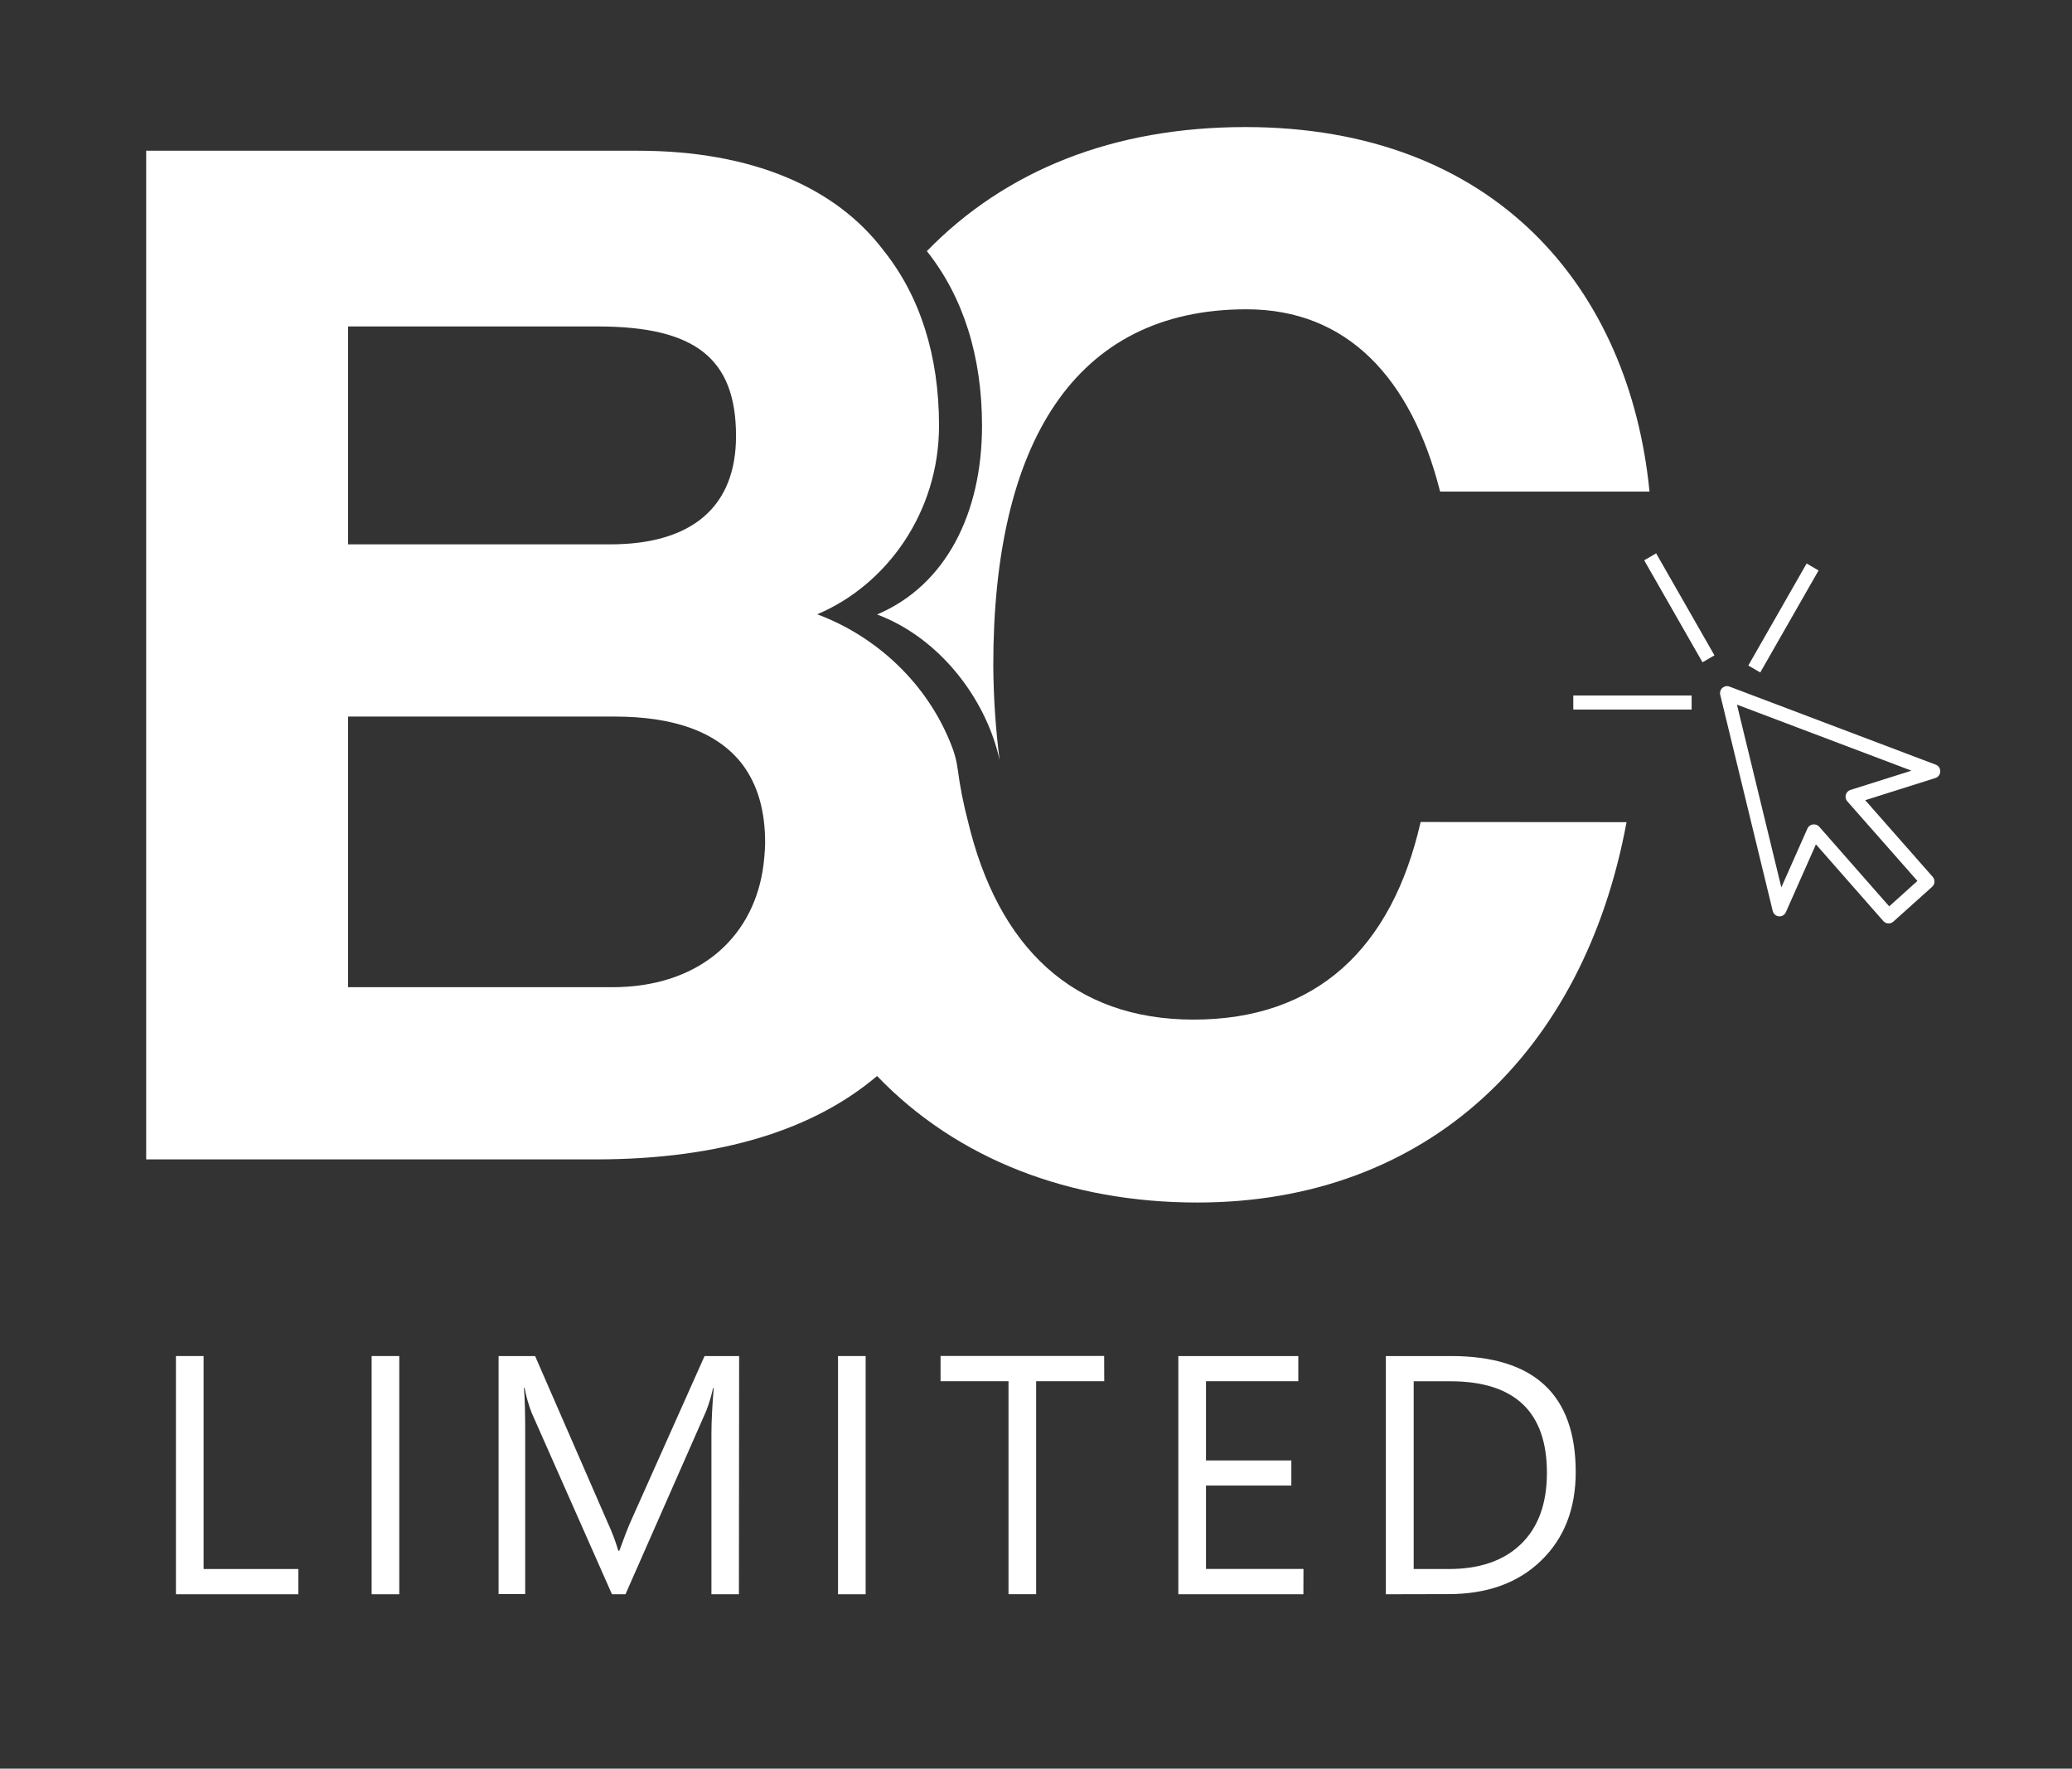
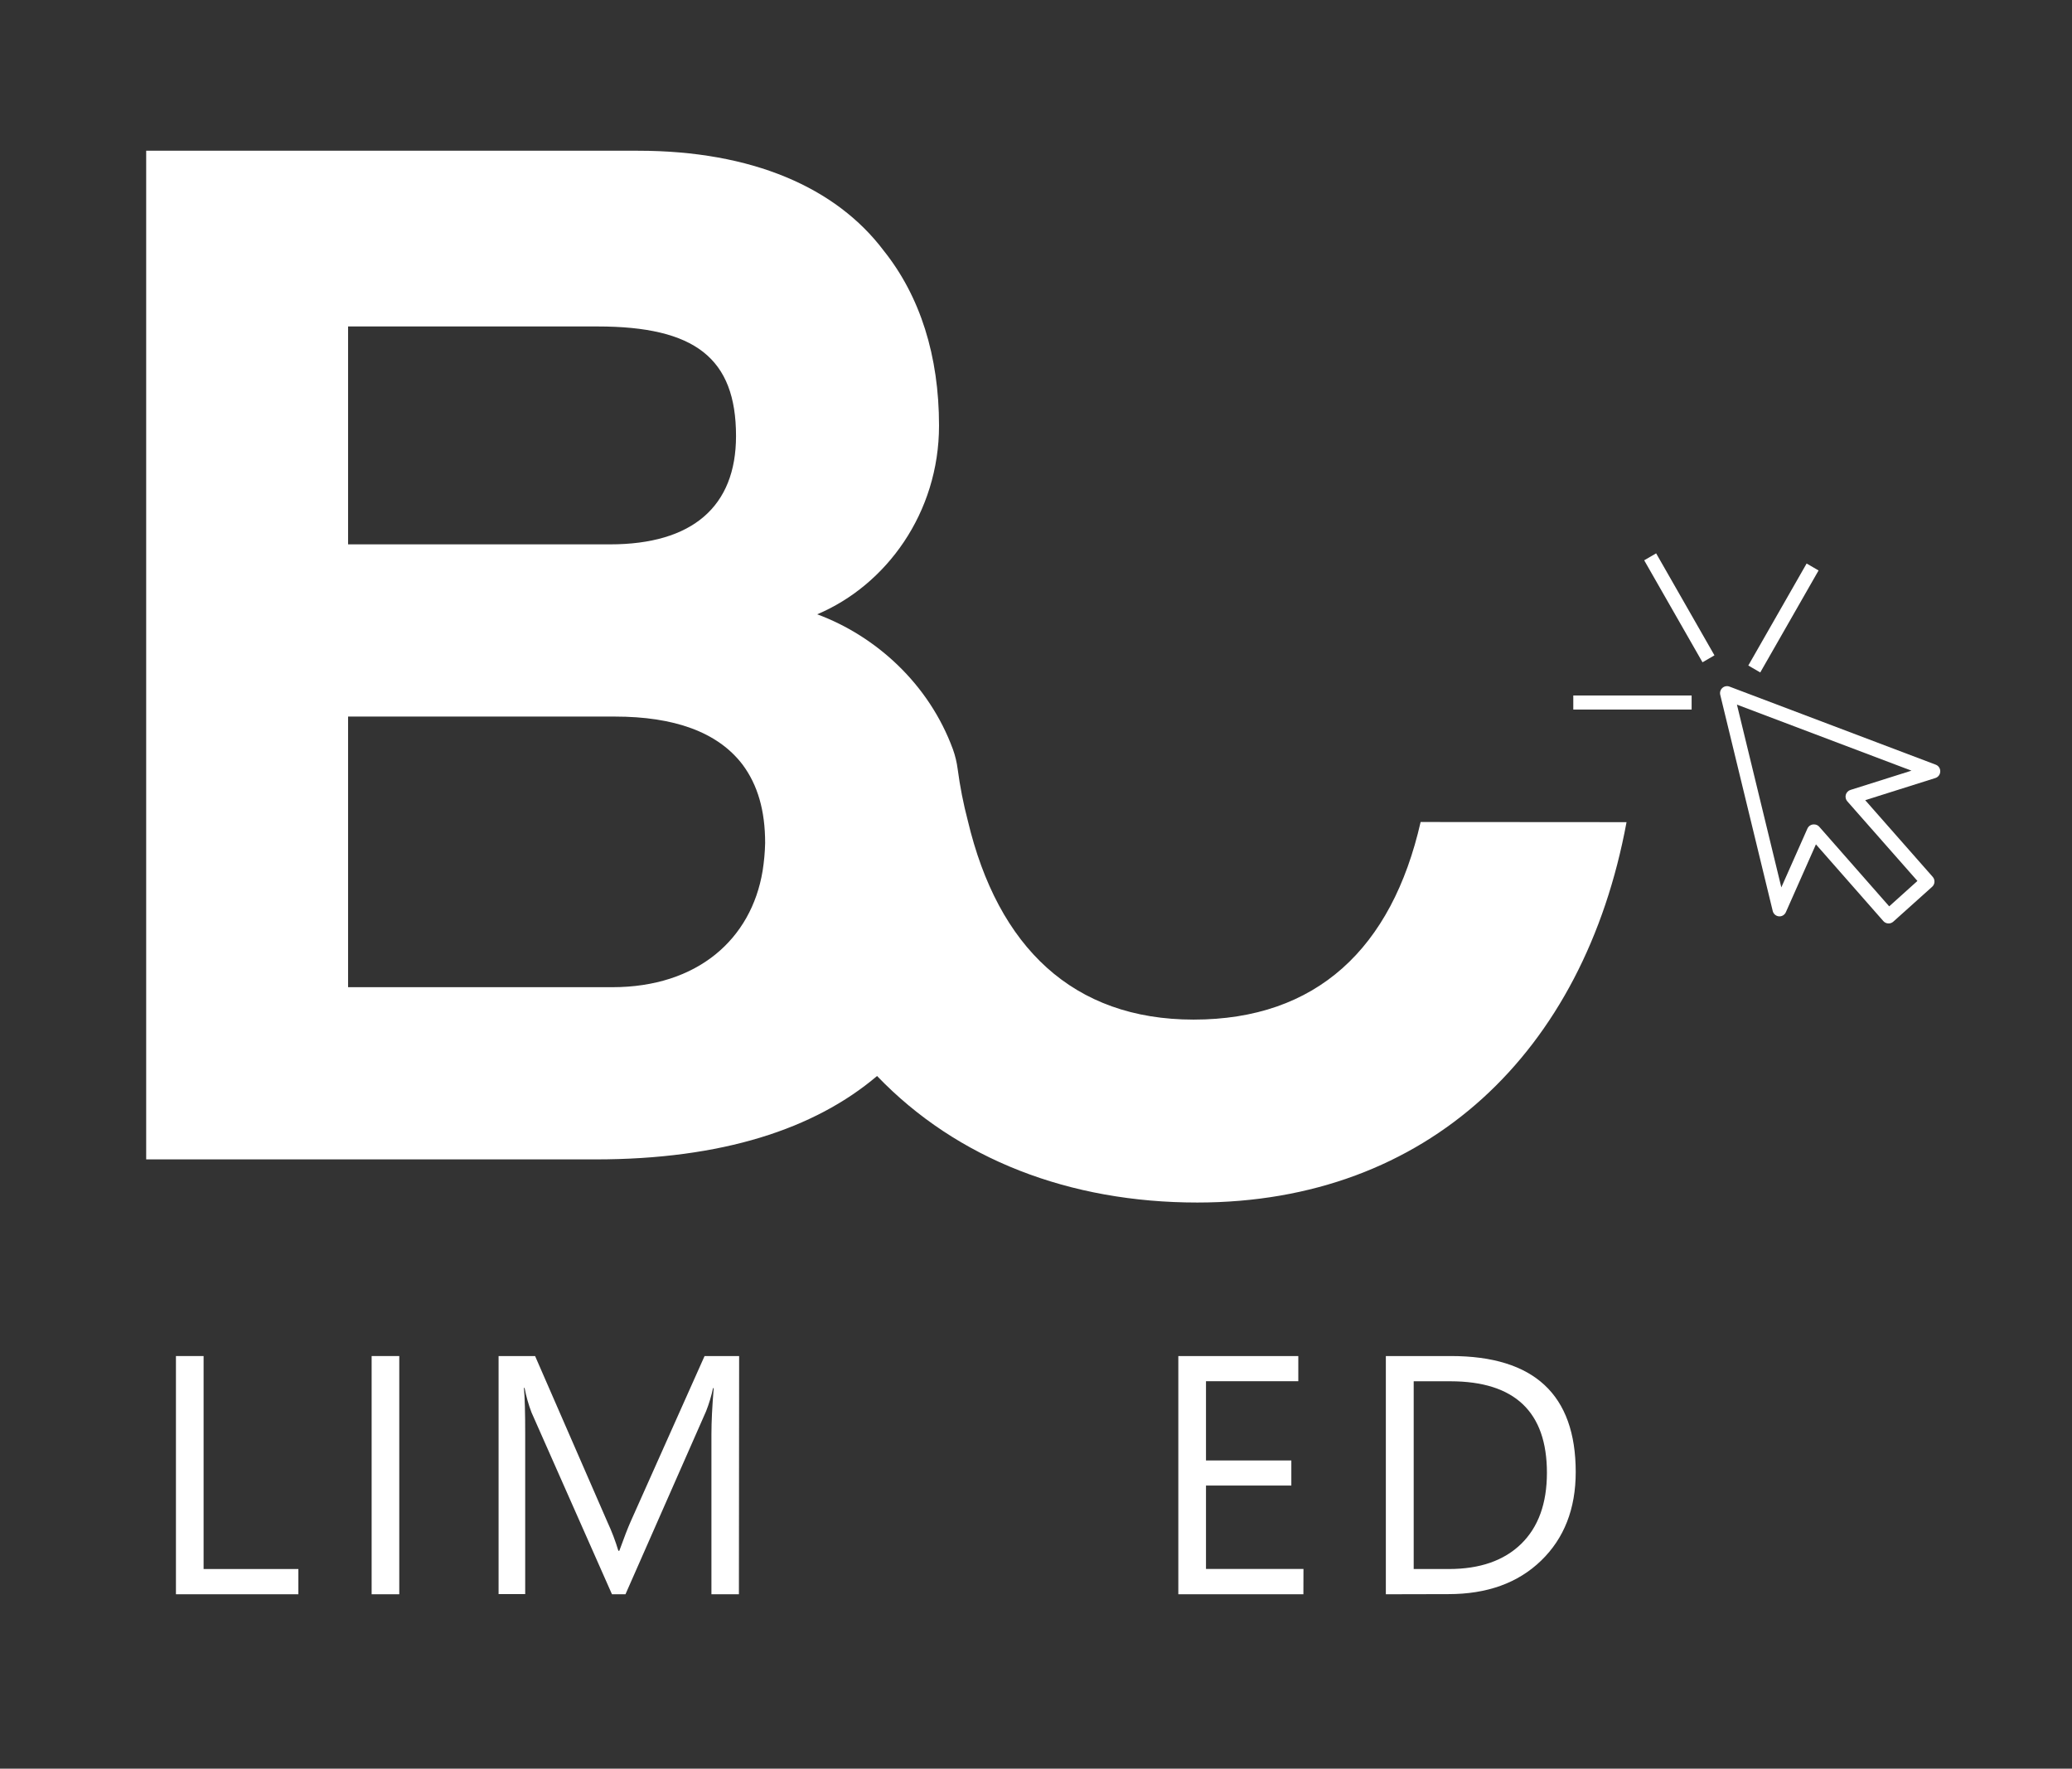
<svg xmlns="http://www.w3.org/2000/svg" width="116" height="99" viewBox="0 0 116 99" fill="none">
  <rect x="0" y="0" width="116" height="99" fill="#333333" stroke="none" />
-   <path d="M69.719 7.112C62.349 7.112 56.312 9.519 51.889 14.056C53.925 16.613 54.978 19.938 54.978 23.835C54.978 28.723 52.959 32.766 49.099 34.395C52.538 35.67 55.192 39.049 55.962 42.541C55.737 40.779 55.619 39.006 55.609 37.23C55.609 24.897 60.103 17.312 69.789 17.312C75.403 17.312 79.01 21.138 80.624 27.515H92.347C91.223 16.11 83.687 7.112 69.719 7.112Z" fill="white" />
  <path d="M79.533 46.011C77.919 53.093 73.704 57.071 66.822 57.071C60.081 57.071 55.868 53.03 54.183 45.94C53.933 44.989 53.744 44.023 53.615 43.048C53.566 42.672 53.478 42.302 53.35 41.945C52.004 38.27 49.023 35.597 45.751 34.385C49.613 32.754 52.571 28.713 52.571 23.821C52.571 19.922 51.517 16.589 49.48 14.038C46.813 10.497 42.107 8.437 35.717 8.437H8.184V64.896H33.338C40.413 64.896 45.599 63.199 49.102 60.228C53.584 64.896 59.892 67.31 67.03 67.31C79.921 67.31 88.68 58.892 91.061 46.019L79.533 46.011ZM19.487 18.273H33.455C38.901 18.273 41.206 20.044 41.206 24.407C41.206 28.355 38.761 30.47 34.152 30.47H19.487V18.273ZM34.281 55.257H19.487V40.109H34.421C37.716 40.109 40.17 40.959 41.573 42.799C42.415 43.932 42.836 45.356 42.836 47.187C42.824 47.709 42.777 48.23 42.695 48.745C42.064 52.568 39.049 55.257 34.281 55.257Z" fill="white" />
  <path d="M16.704 89.237H9.85V75.903H11.398V87.824H16.704V89.237Z" fill="white" />
  <path d="M22.353 89.237H20.806V75.903H22.353V89.237Z" fill="white" />
  <path d="M41.368 89.237H39.829V80.292C39.829 79.586 39.872 78.721 39.957 77.697H39.92C39.826 78.138 39.696 78.57 39.531 78.989L35.017 89.237H34.261L29.758 79.064C29.587 78.618 29.457 78.157 29.368 77.687H29.331C29.381 78.221 29.405 79.092 29.403 80.302V89.227H27.913V75.903H29.957L34.01 85.202C34.251 85.719 34.454 86.254 34.618 86.801H34.673C34.938 86.069 35.148 85.525 35.308 85.165L39.445 75.903H41.38L41.368 89.237Z" fill="white" />
-   <path d="M48.463 89.237H46.916V75.903H48.463V89.237Z" fill="white" />
-   <path d="M61.821 77.311H58.008V89.233H56.461V77.311H52.657V75.899H61.816L61.821 77.311Z" fill="white" />
  <path d="M72.97 89.237H65.968V75.903H72.685V77.311H67.517V81.747H72.295V83.152H67.517V87.82H72.974L72.97 89.237Z" fill="white" />
  <path d="M77.586 89.237V75.903H81.234C85.889 75.903 88.216 78.067 88.216 82.395C88.216 84.452 87.57 86.106 86.277 87.356C84.984 88.606 83.255 89.23 81.088 89.229L77.586 89.237ZM79.145 77.315V87.824H81.115C82.848 87.824 84.196 87.356 85.159 86.42C86.121 85.483 86.603 84.157 86.604 82.44C86.604 79.03 84.805 77.322 81.207 77.315H79.145Z" fill="white" />
  <path d="M108.201 49.08L104.423 44.789L108.348 43.55C108.426 43.526 108.495 43.478 108.545 43.411C108.595 43.345 108.622 43.265 108.624 43.182C108.627 43.1 108.604 43.018 108.558 42.95C108.512 42.881 108.446 42.829 108.369 42.801L96.829 38.433C96.762 38.407 96.689 38.399 96.618 38.412C96.547 38.424 96.481 38.457 96.427 38.505C96.373 38.553 96.333 38.616 96.312 38.685C96.292 38.755 96.29 38.829 96.309 38.9L99.243 50.982C99.261 51.064 99.304 51.138 99.366 51.194C99.428 51.249 99.506 51.283 99.589 51.291C99.671 51.299 99.754 51.28 99.825 51.236C99.896 51.193 99.952 51.128 99.984 51.051L101.664 47.262L105.438 51.557C105.472 51.596 105.514 51.627 105.561 51.65C105.607 51.673 105.658 51.686 105.709 51.688C105.761 51.692 105.812 51.685 105.861 51.668C105.91 51.651 105.955 51.625 105.994 51.59L108.168 49.639C108.207 49.604 108.239 49.563 108.261 49.516C108.284 49.469 108.297 49.418 108.3 49.366C108.304 49.314 108.296 49.262 108.279 49.213C108.262 49.164 108.236 49.119 108.201 49.08ZM105.766 50.732L101.849 46.275C101.815 46.236 101.773 46.205 101.726 46.183C101.68 46.161 101.629 46.148 101.578 46.147C101.497 46.14 101.417 46.158 101.347 46.199C101.277 46.24 101.221 46.303 101.188 46.377L99.727 49.67L97.242 39.441L107.013 43.137L103.599 44.215C103.536 44.234 103.479 44.269 103.433 44.317C103.387 44.364 103.353 44.423 103.336 44.487C103.318 44.551 103.317 44.618 103.333 44.683C103.348 44.748 103.379 44.807 103.423 44.856L107.346 49.31L105.766 50.732Z" fill="white" />
  <path d="M101.812 31.931L101.143 31.542L97.878 37.251L98.547 37.64L101.812 31.931Z" fill="white" />
  <path d="M92.718 30.973L92.049 31.362L95.314 37.071L95.983 36.682L92.718 30.973Z" fill="white" />
  <path d="M88.08 38.929V39.716H94.705V38.929H88.08Z" fill="white" />
</svg>